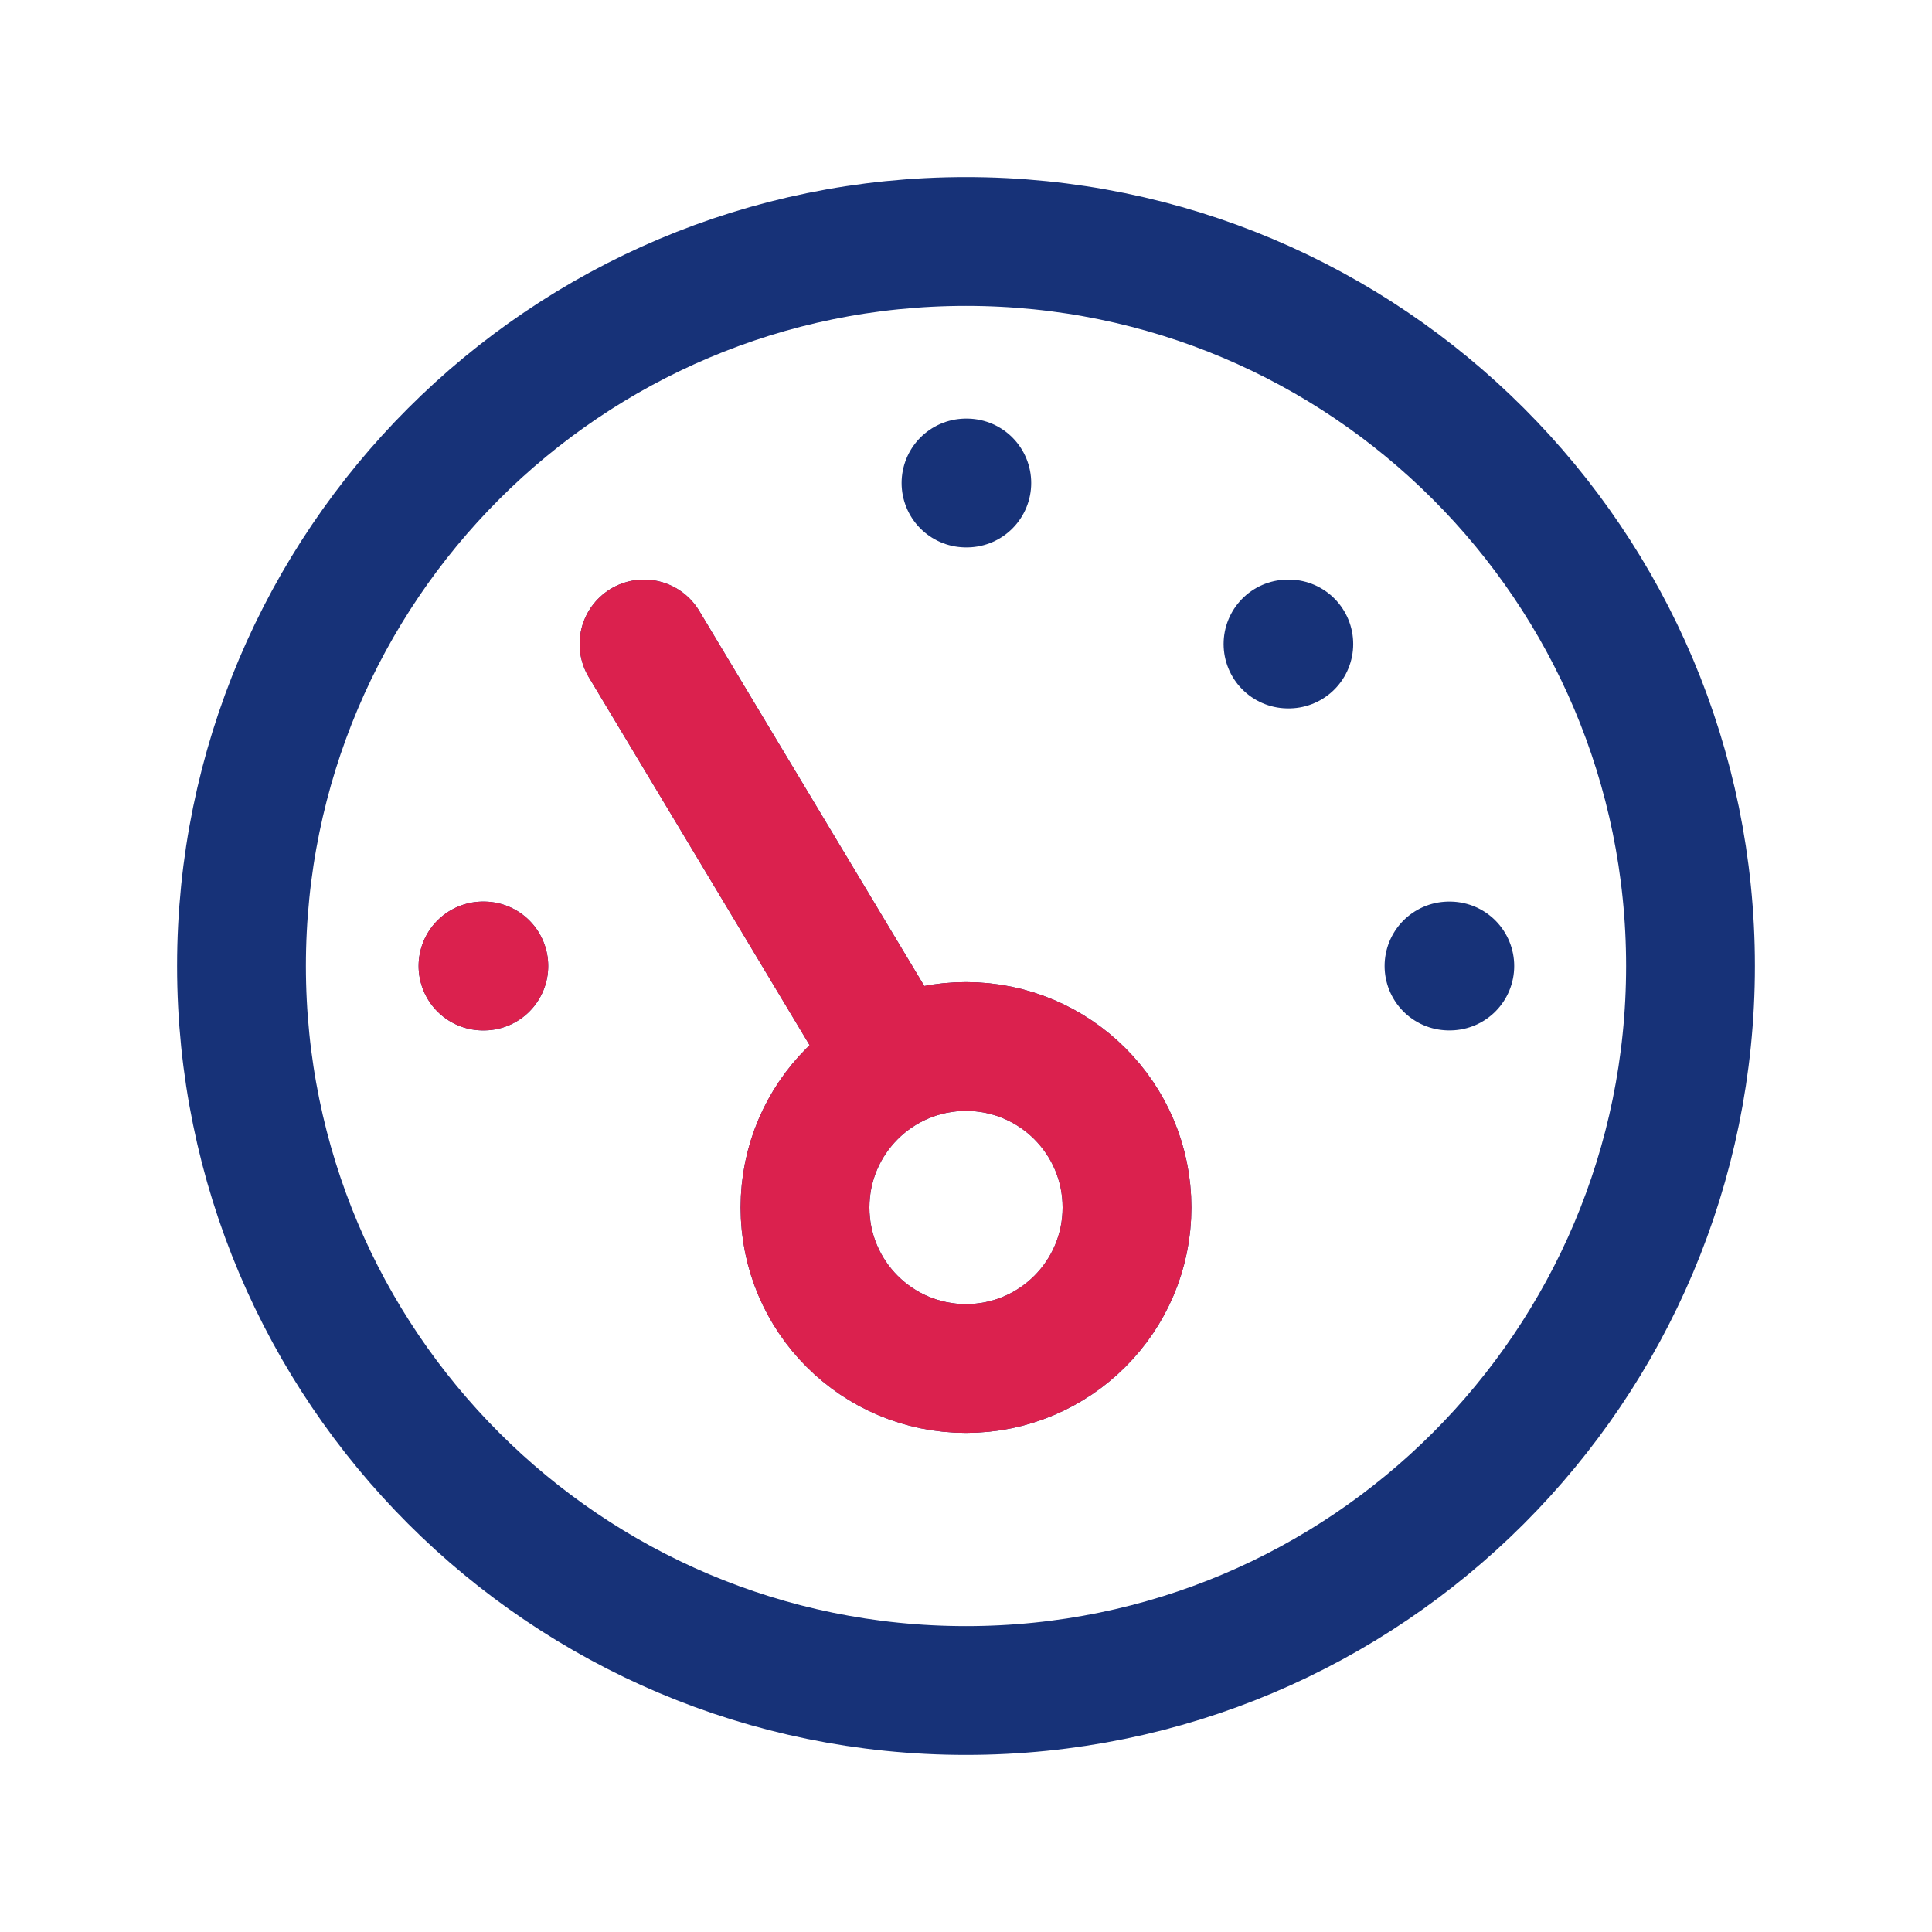
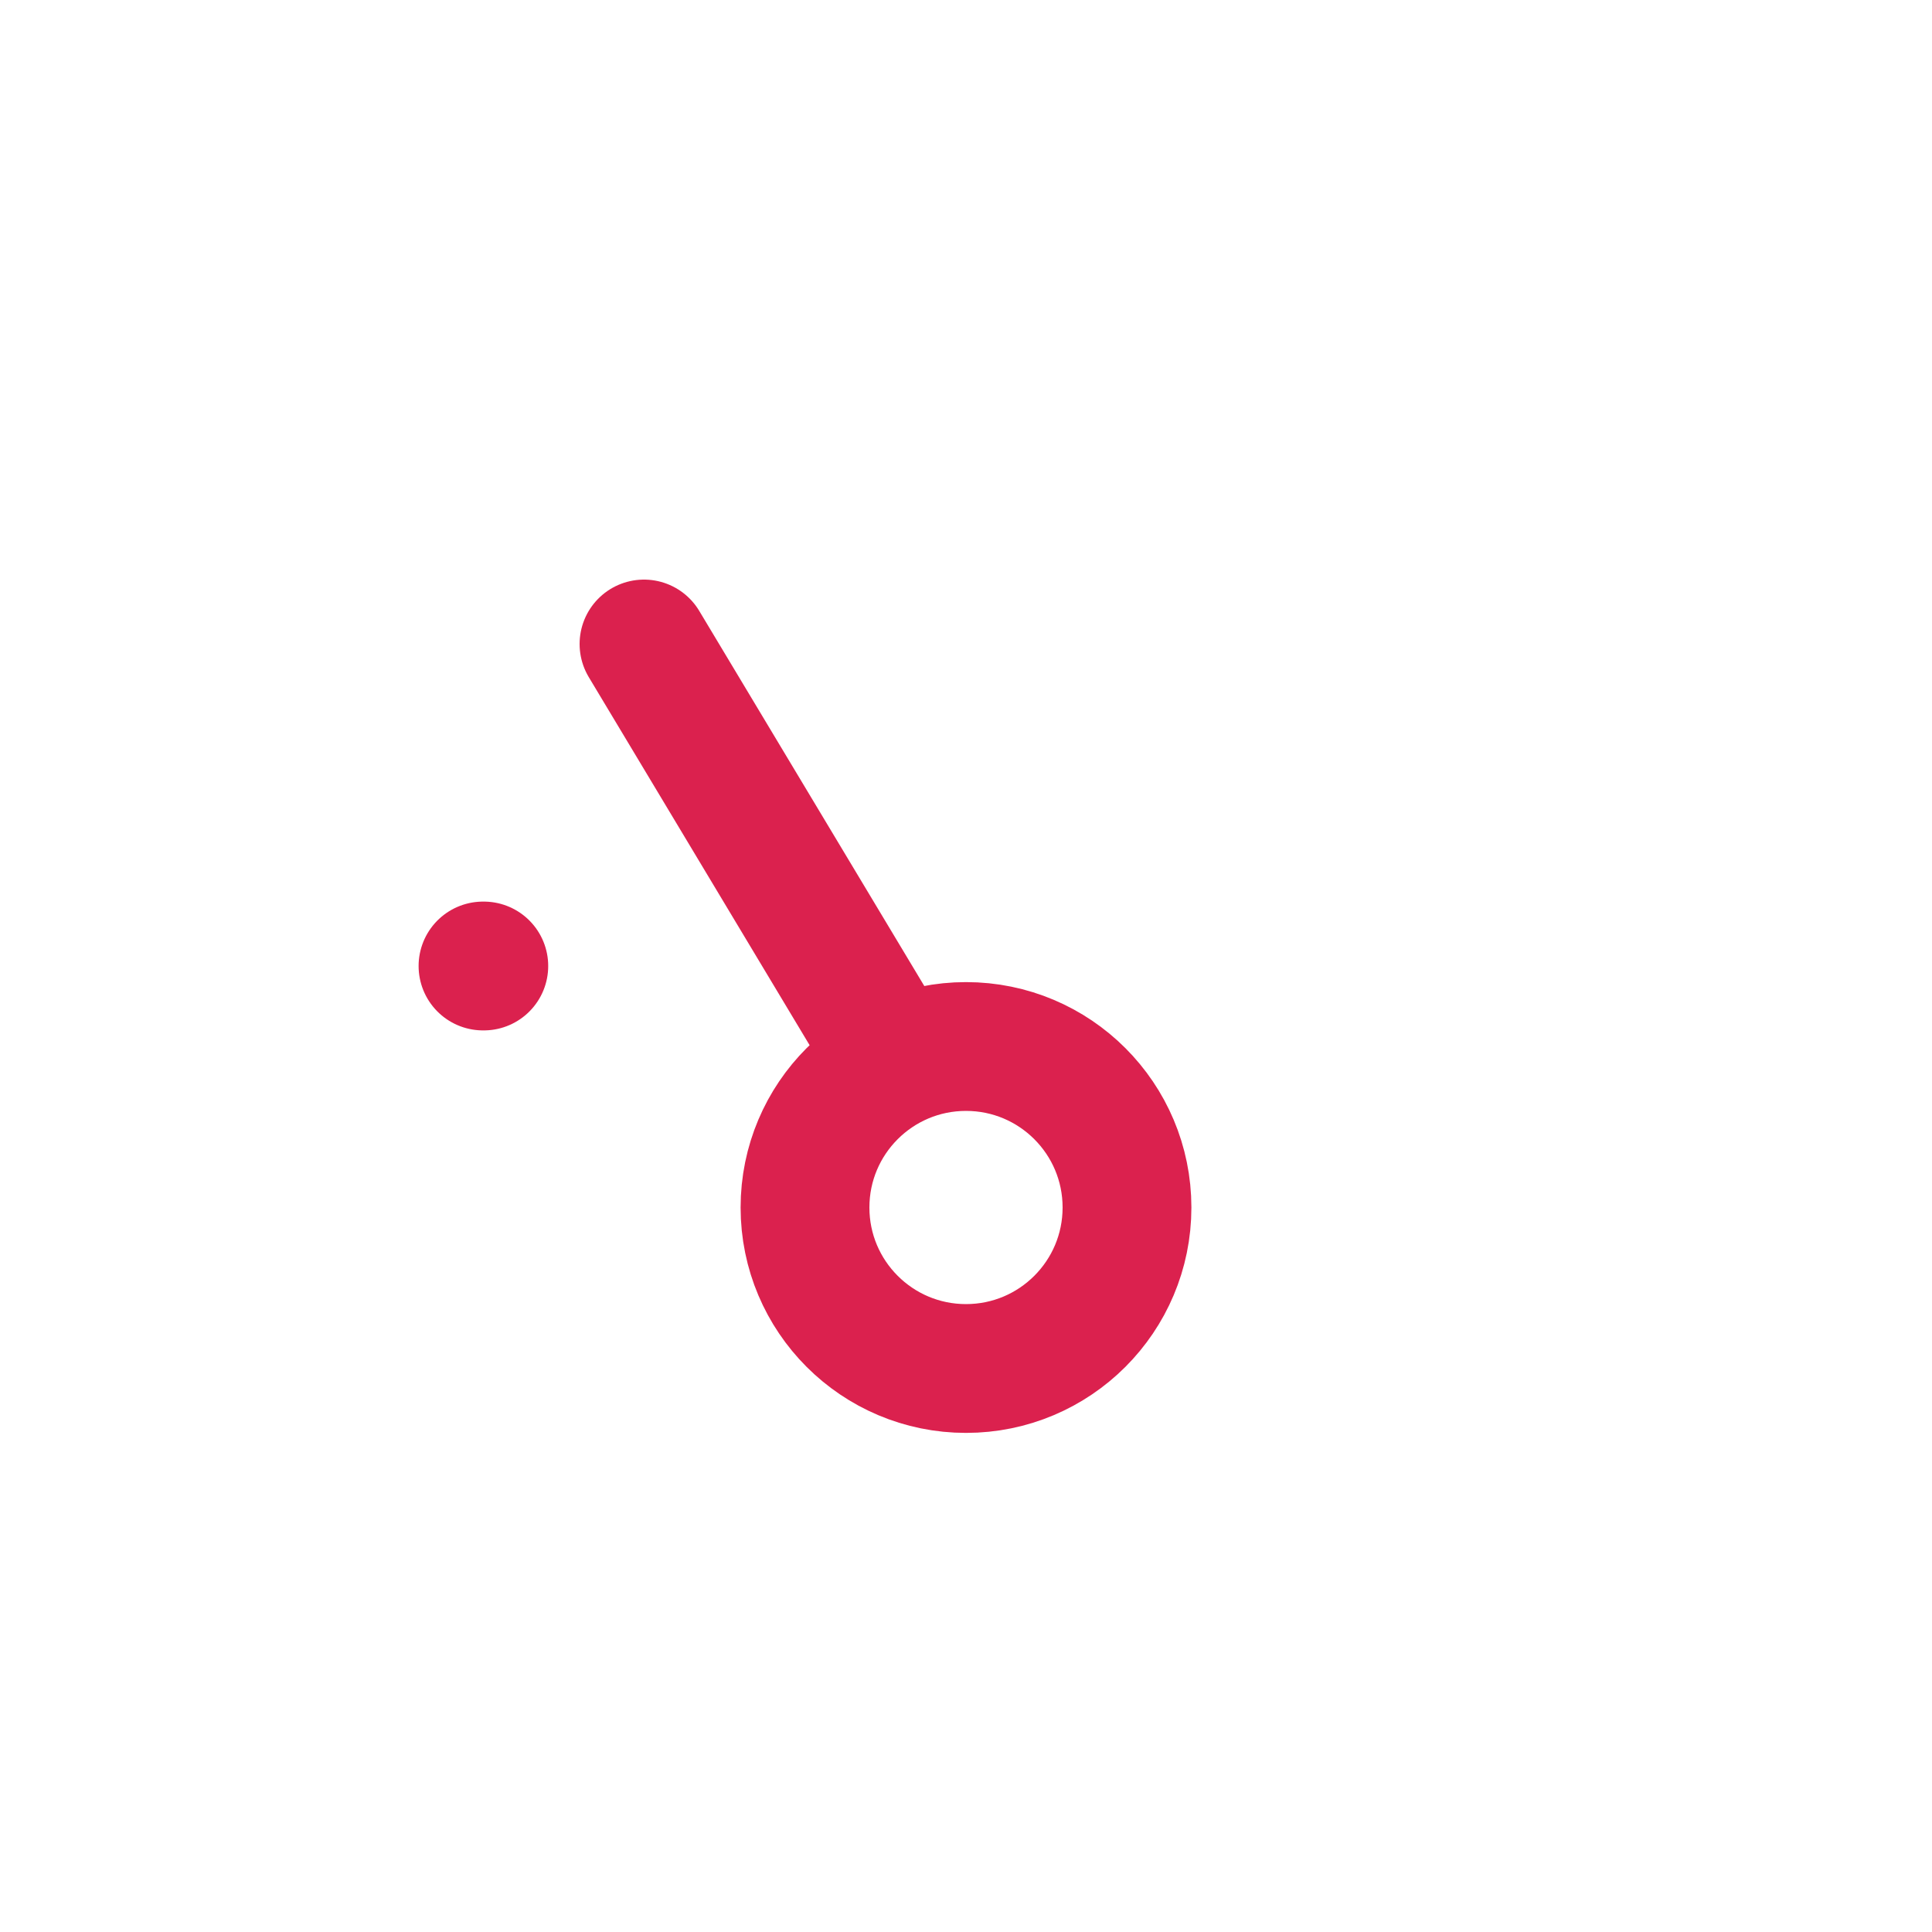
<svg xmlns="http://www.w3.org/2000/svg" width="36" height="36" viewBox="0 0 36 36" fill="none">
-   <path d="M16.5 19.5L12 12M24 12H24.015M18 9H18.015M27 18H27.015M9 18H9.015M21 22.5C21 24.157 19.657 25.5 18 25.5C16.343 25.5 15 24.157 15 22.5C15 20.843 16.343 19.5 18 19.5C19.657 19.5 21 20.843 21 22.5ZM31.5 18C31.5 25.456 25.456 31.5 18 31.5C10.544 31.5 4.5 25.456 4.5 18C4.5 10.544 10.544 4.5 18 4.5C25.456 4.5 31.5 10.544 31.5 18Z" stroke="#173278" stroke-width="2.4" stroke-linecap="round" stroke-linejoin="round" />
  <path d="M16.5 19.5L12 12M9 18H9.015M21 22.5C21 24.157 19.657 25.5 18 25.5C16.343 25.5 15 24.157 15 22.5C15 20.843 16.343 19.5 18 19.5C19.657 19.5 21 20.843 21 22.5Z" stroke="#DB214E" stroke-width="2.4" stroke-linecap="round" stroke-linejoin="round" />
</svg>